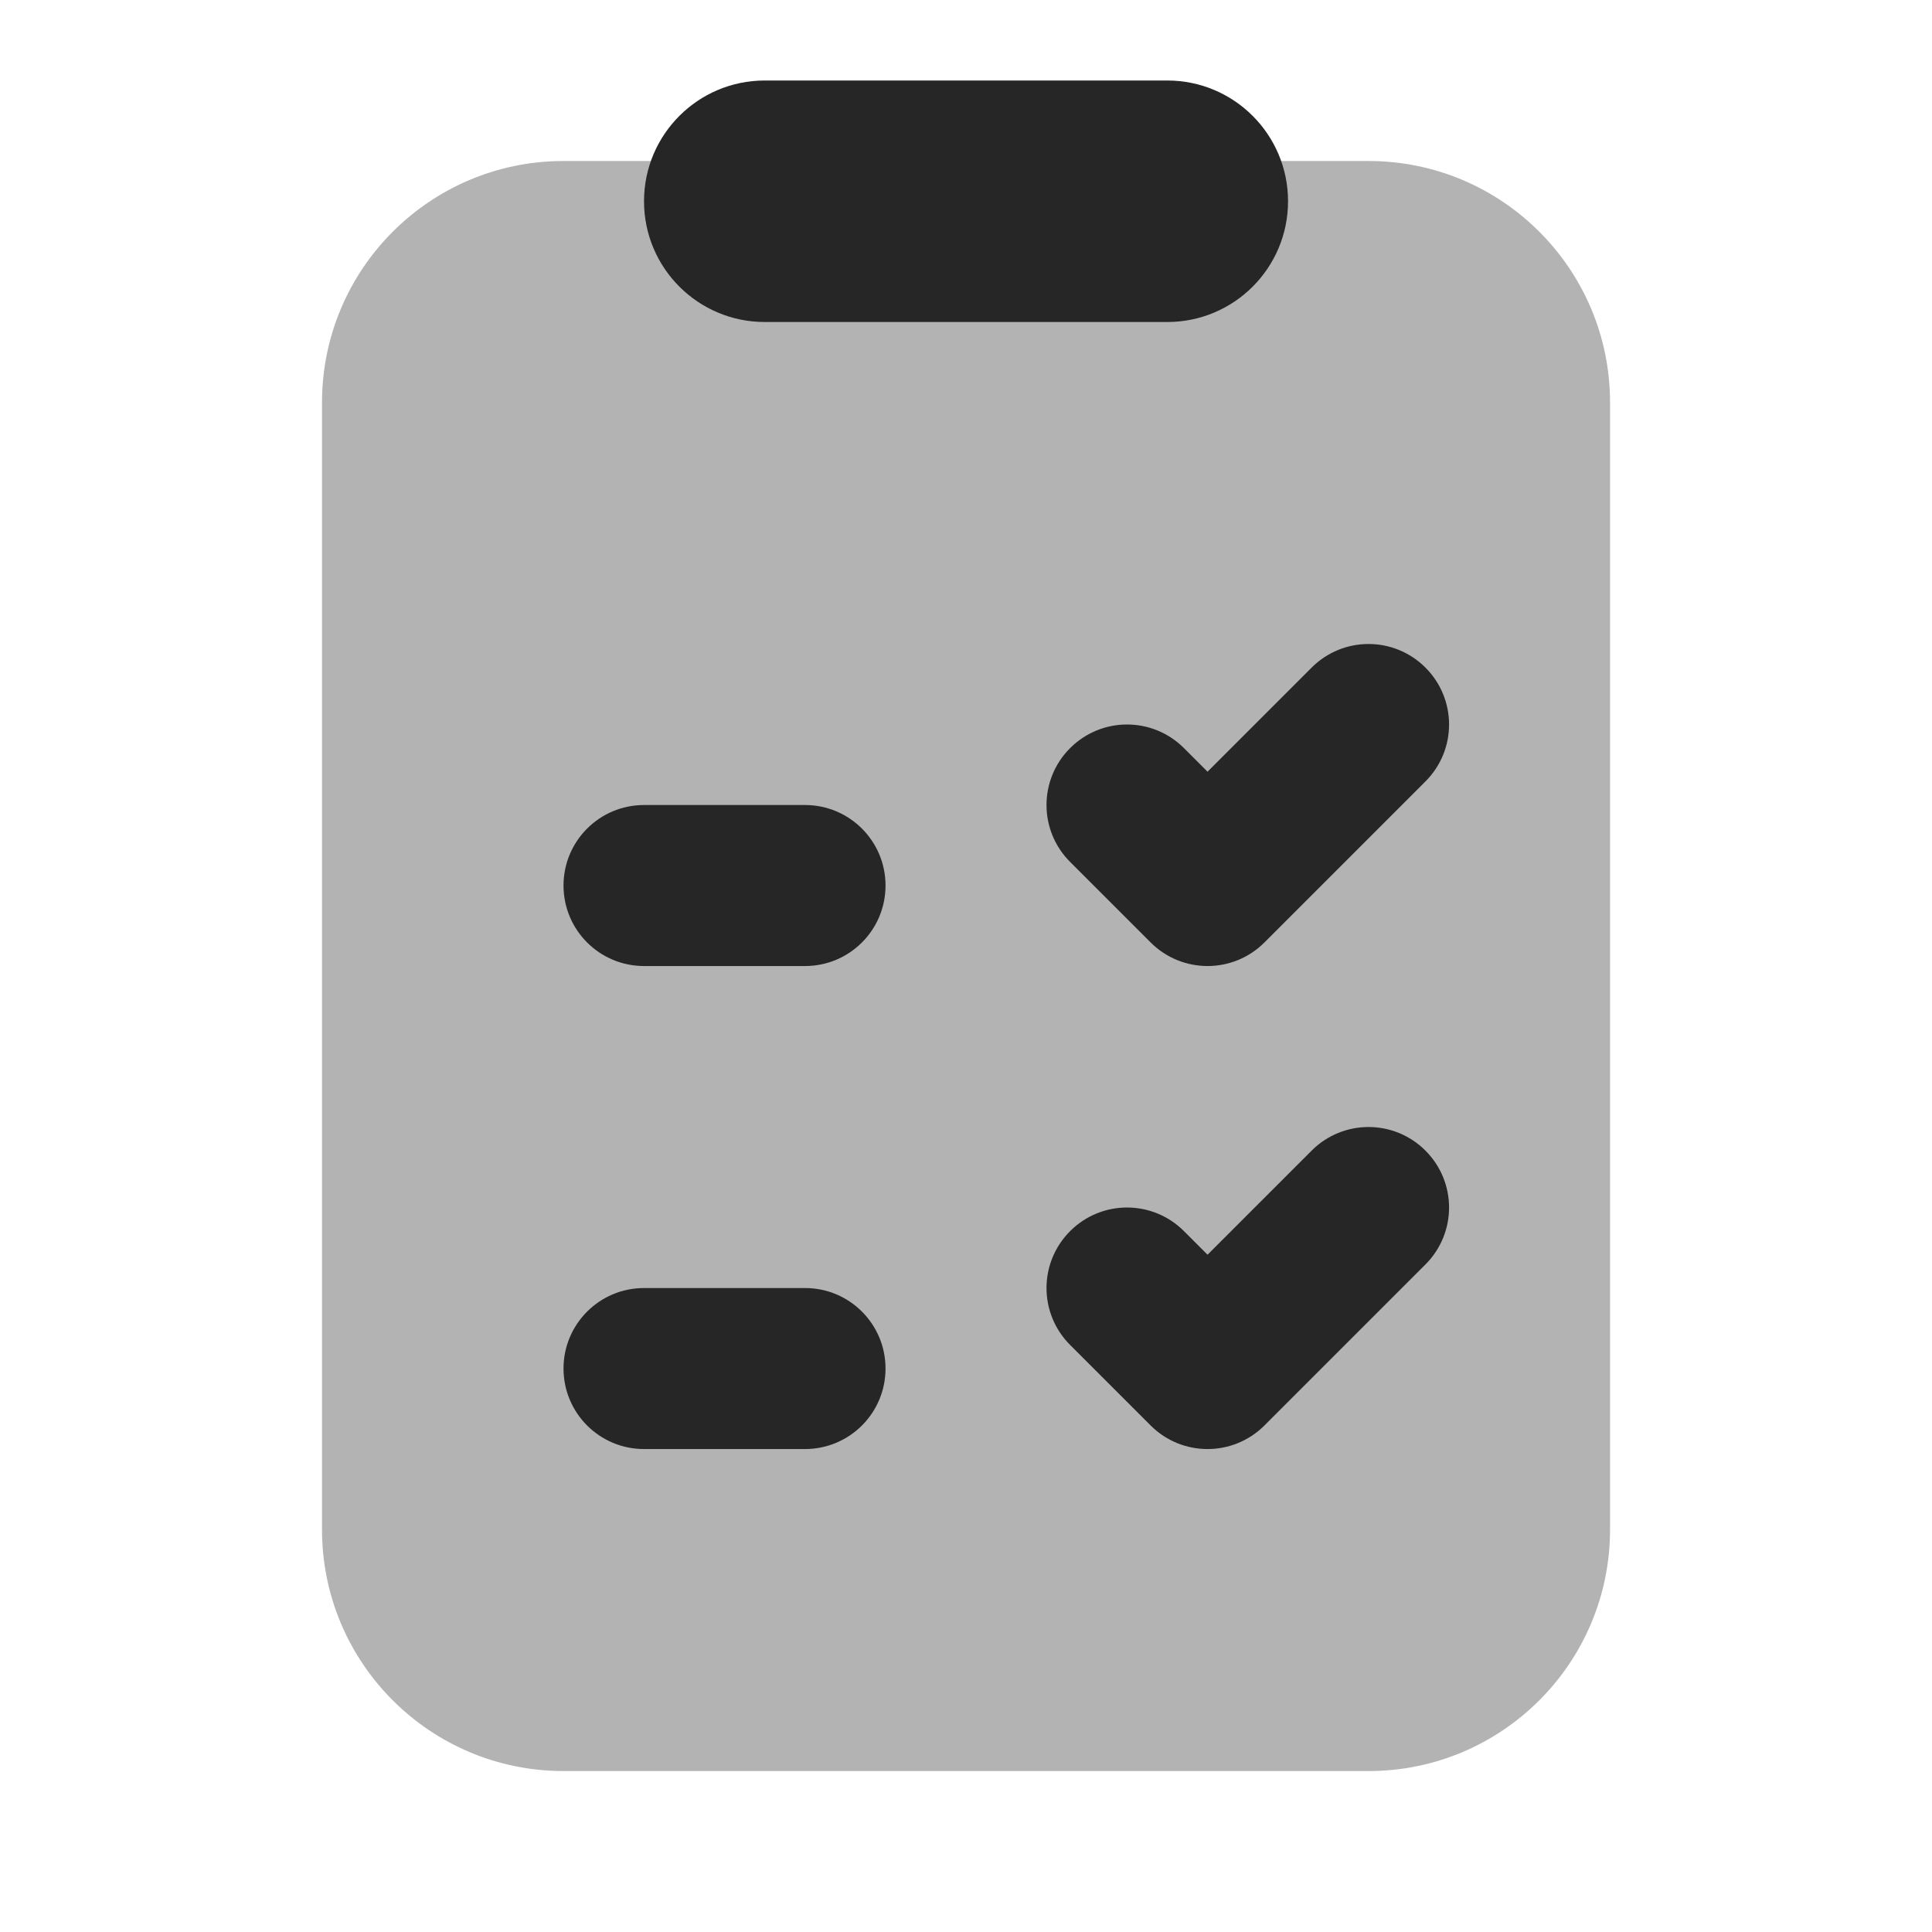
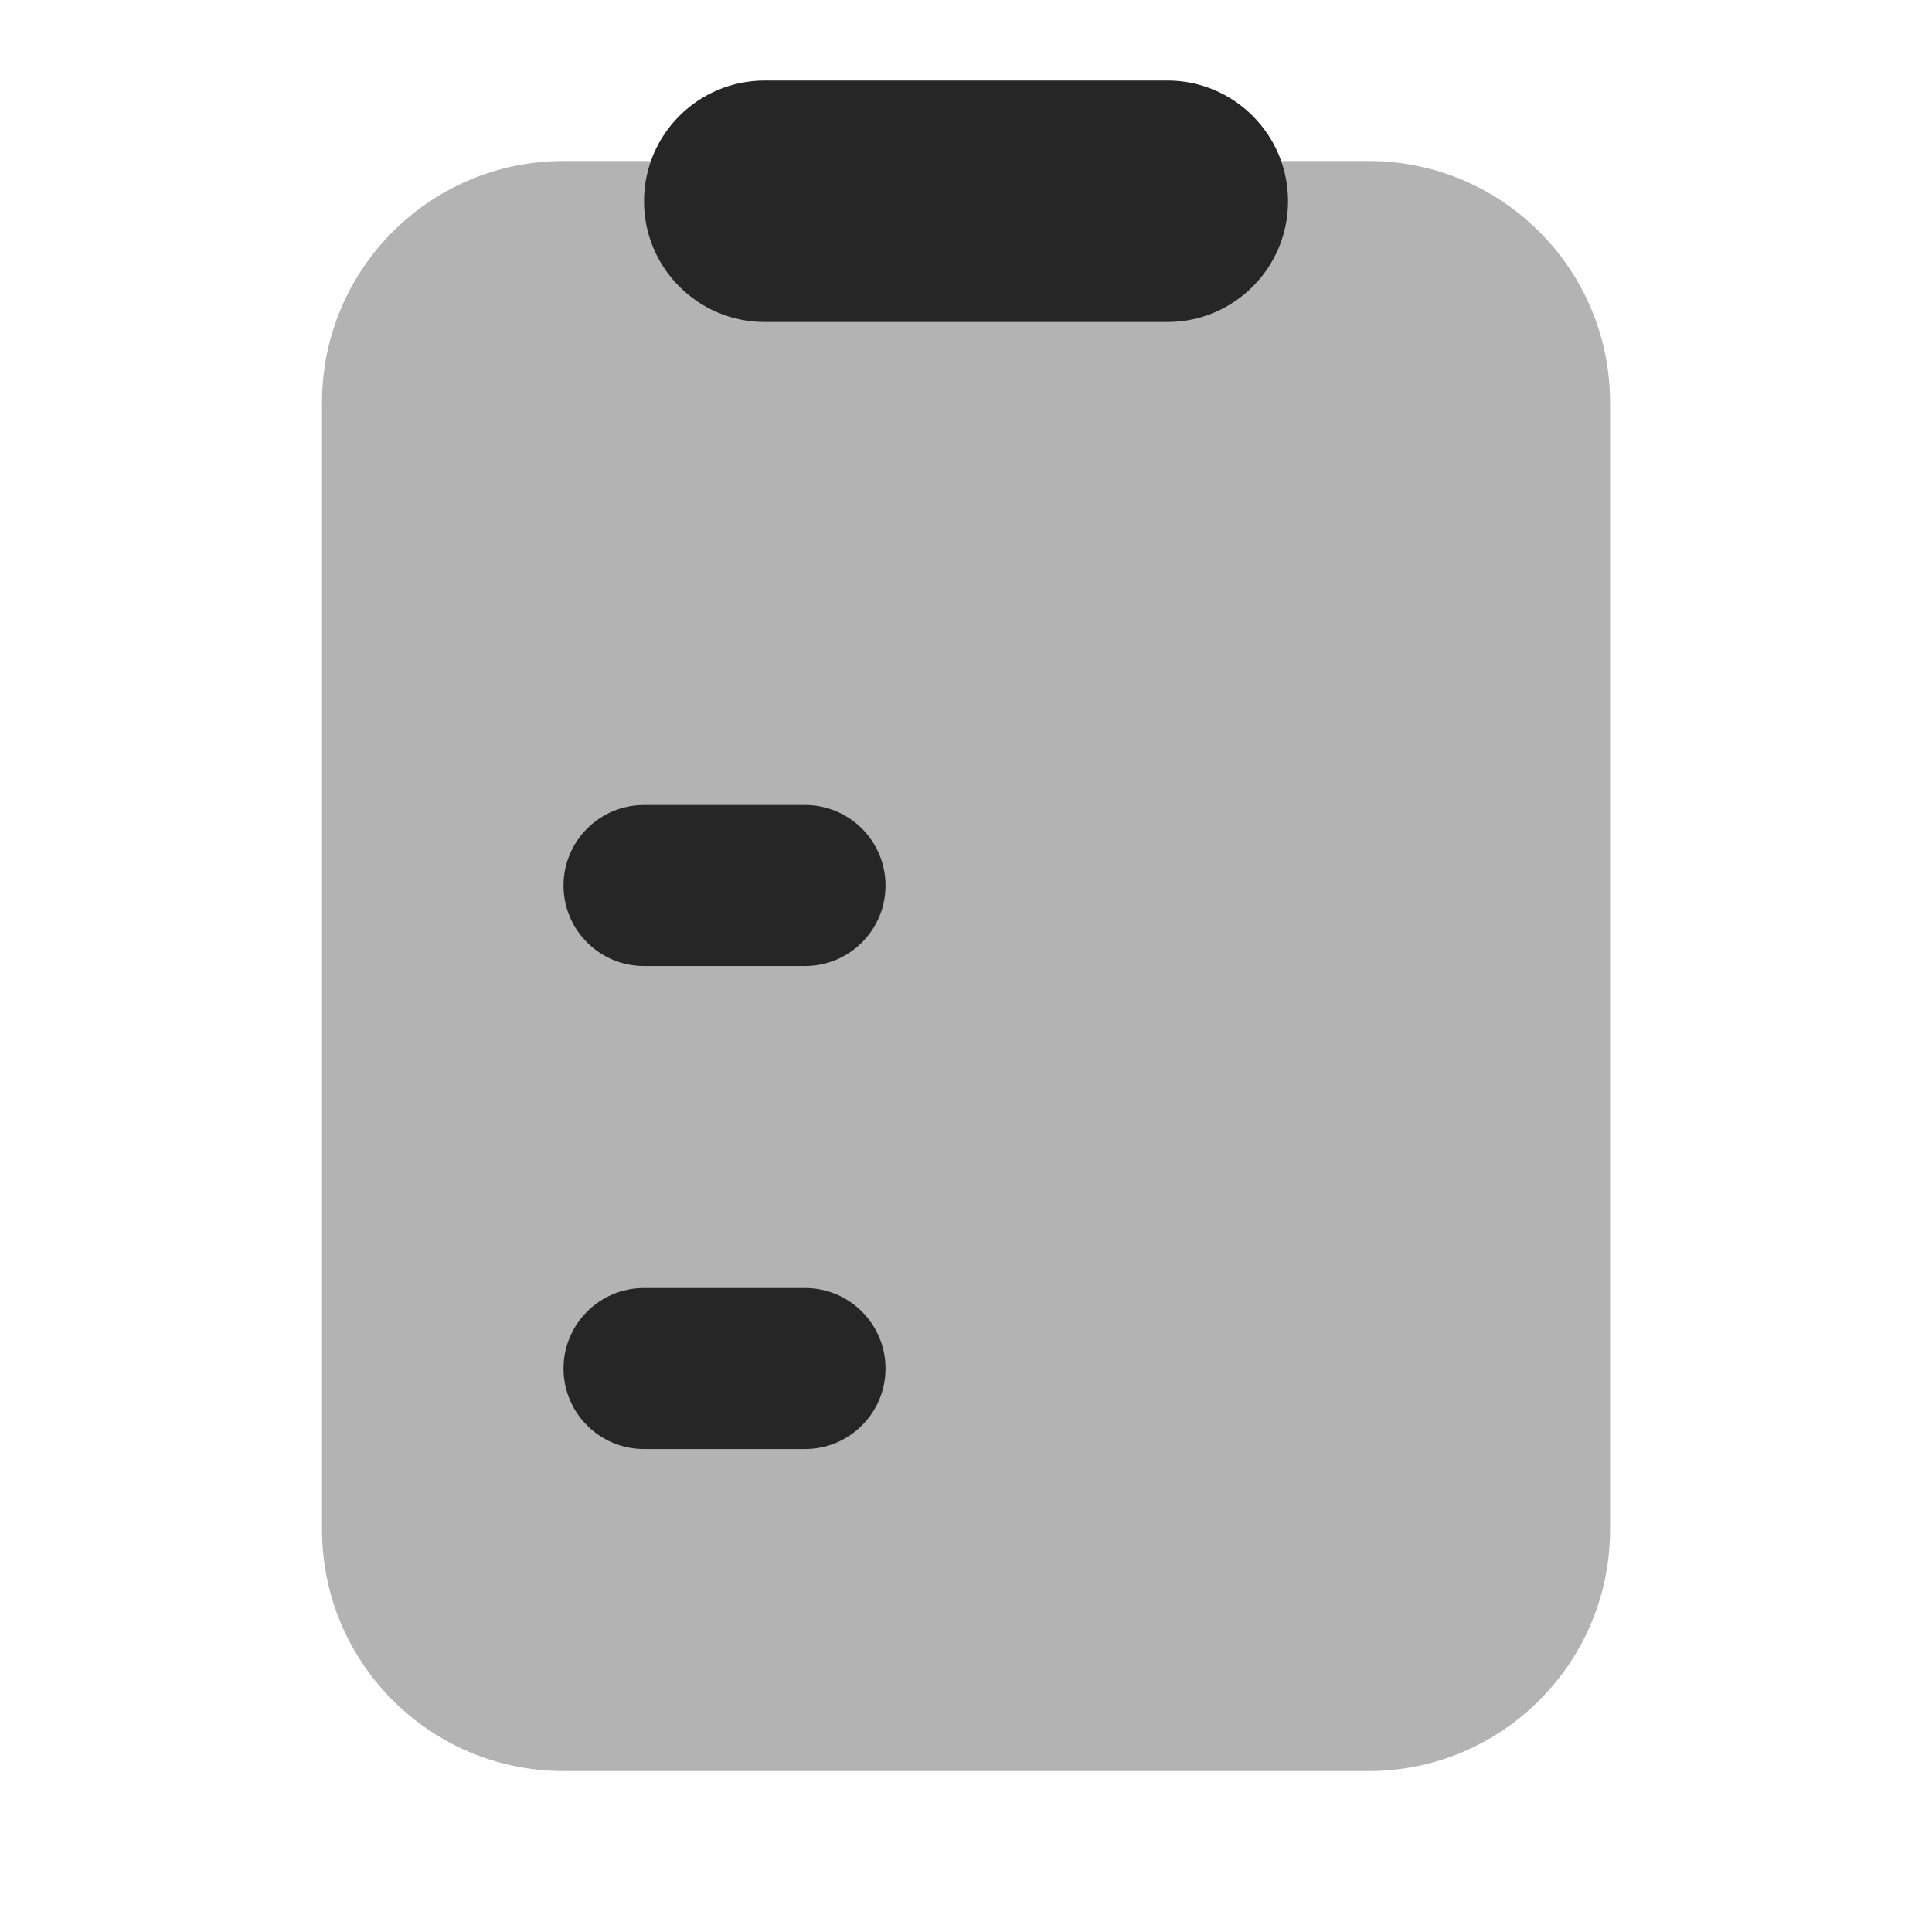
<svg xmlns="http://www.w3.org/2000/svg" viewBox="0,0,256,256" width="96px" height="96px">
  <g fill="#262626" fill-rule="nonzero" stroke="none" stroke-width="1" stroke-linecap="butt" stroke-linejoin="miter" stroke-miterlimit="10" stroke-dasharray="" stroke-dashoffset="0" font-family="none" font-weight="none" font-size="none" text-anchor="none" style="mix-blend-mode: normal">
    <g transform="scale(10.667,10.667)">
      <path d="M4,19v-14c0,-1.657 1.343,-3 3,-3h10c1.657,0 3,1.343 3,3v14c0,1.657 -1.343,3 -3,3h-10c-1.657,0 -3,-1.343 -3,-3z" opacity="0.35" />
      <path d="M14.5,4h-5c-0.829,0 -1.5,-0.672 -1.5,-1.5c0,-0.828 0.671,-1.5 1.5,-1.5h5c0.829,0 1.5,0.672 1.5,1.5c0,0.828 -0.671,1.5 -1.5,1.5z" />
-       <path d="M15,12c-0.256,0 -0.512,-0.098 -0.707,-0.293l-1,-1c-0.391,-0.391 -0.391,-1.023 0,-1.414c0.391,-0.391 1.023,-0.391 1.414,0l0.293,0.293l1.293,-1.293c0.391,-0.391 1.023,-0.391 1.414,0c0.391,0.391 0.391,1.023 0,1.414l-2,2c-0.195,0.195 -0.451,0.293 -0.707,0.293z" />
      <path d="M10,12h-2c-0.553,0 -1,-0.448 -1,-1c0,-0.552 0.447,-1 1,-1h2c0.553,0 1,0.448 1,1c0,0.552 -0.447,1 -1,1z" />
-       <path d="M15,18c-0.256,0 -0.512,-0.098 -0.707,-0.293l-1,-1c-0.391,-0.391 -0.391,-1.023 0,-1.414c0.391,-0.391 1.023,-0.391 1.414,0l0.293,0.293l1.293,-1.293c0.391,-0.391 1.023,-0.391 1.414,0c0.391,0.391 0.391,1.023 0,1.414l-2,2c-0.195,0.195 -0.451,0.293 -0.707,0.293z" />
      <path d="M10,18h-2c-0.553,0 -1,-0.448 -1,-1c0,-0.552 0.447,-1 1,-1h2c0.553,0 1,0.448 1,1c0,0.552 -0.447,1 -1,1z" />
    </g>
  </g>
</svg>